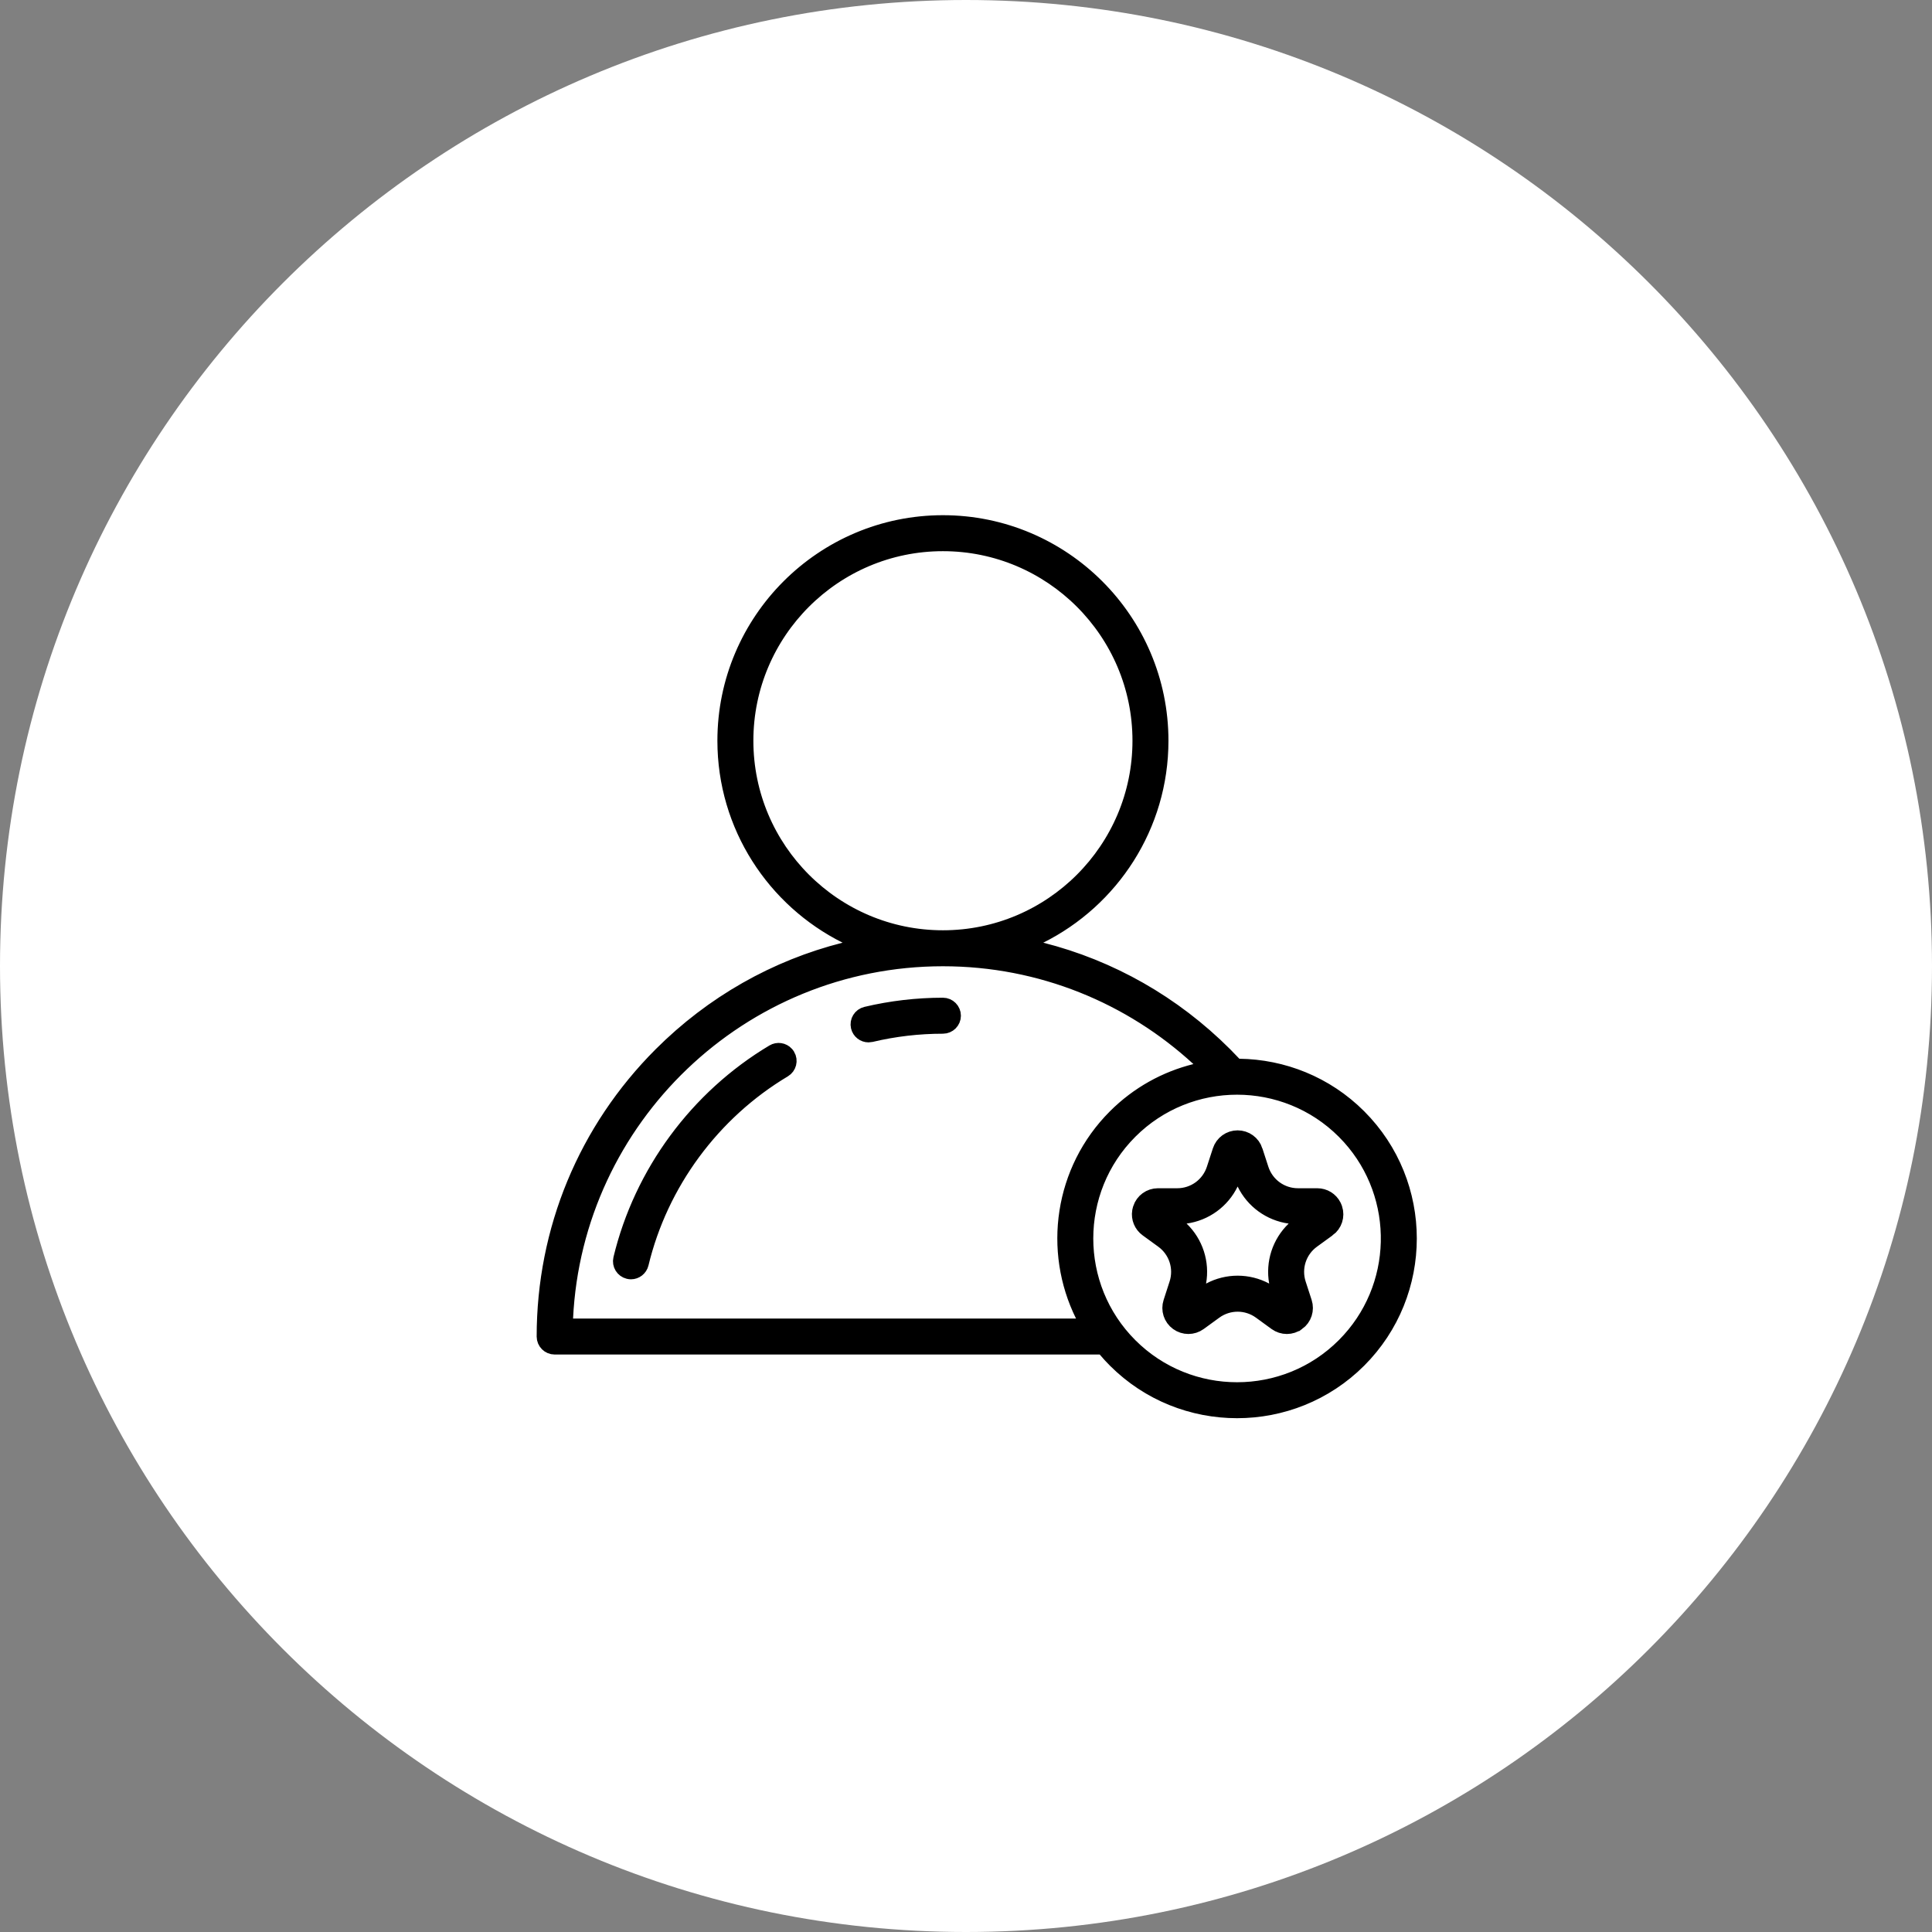
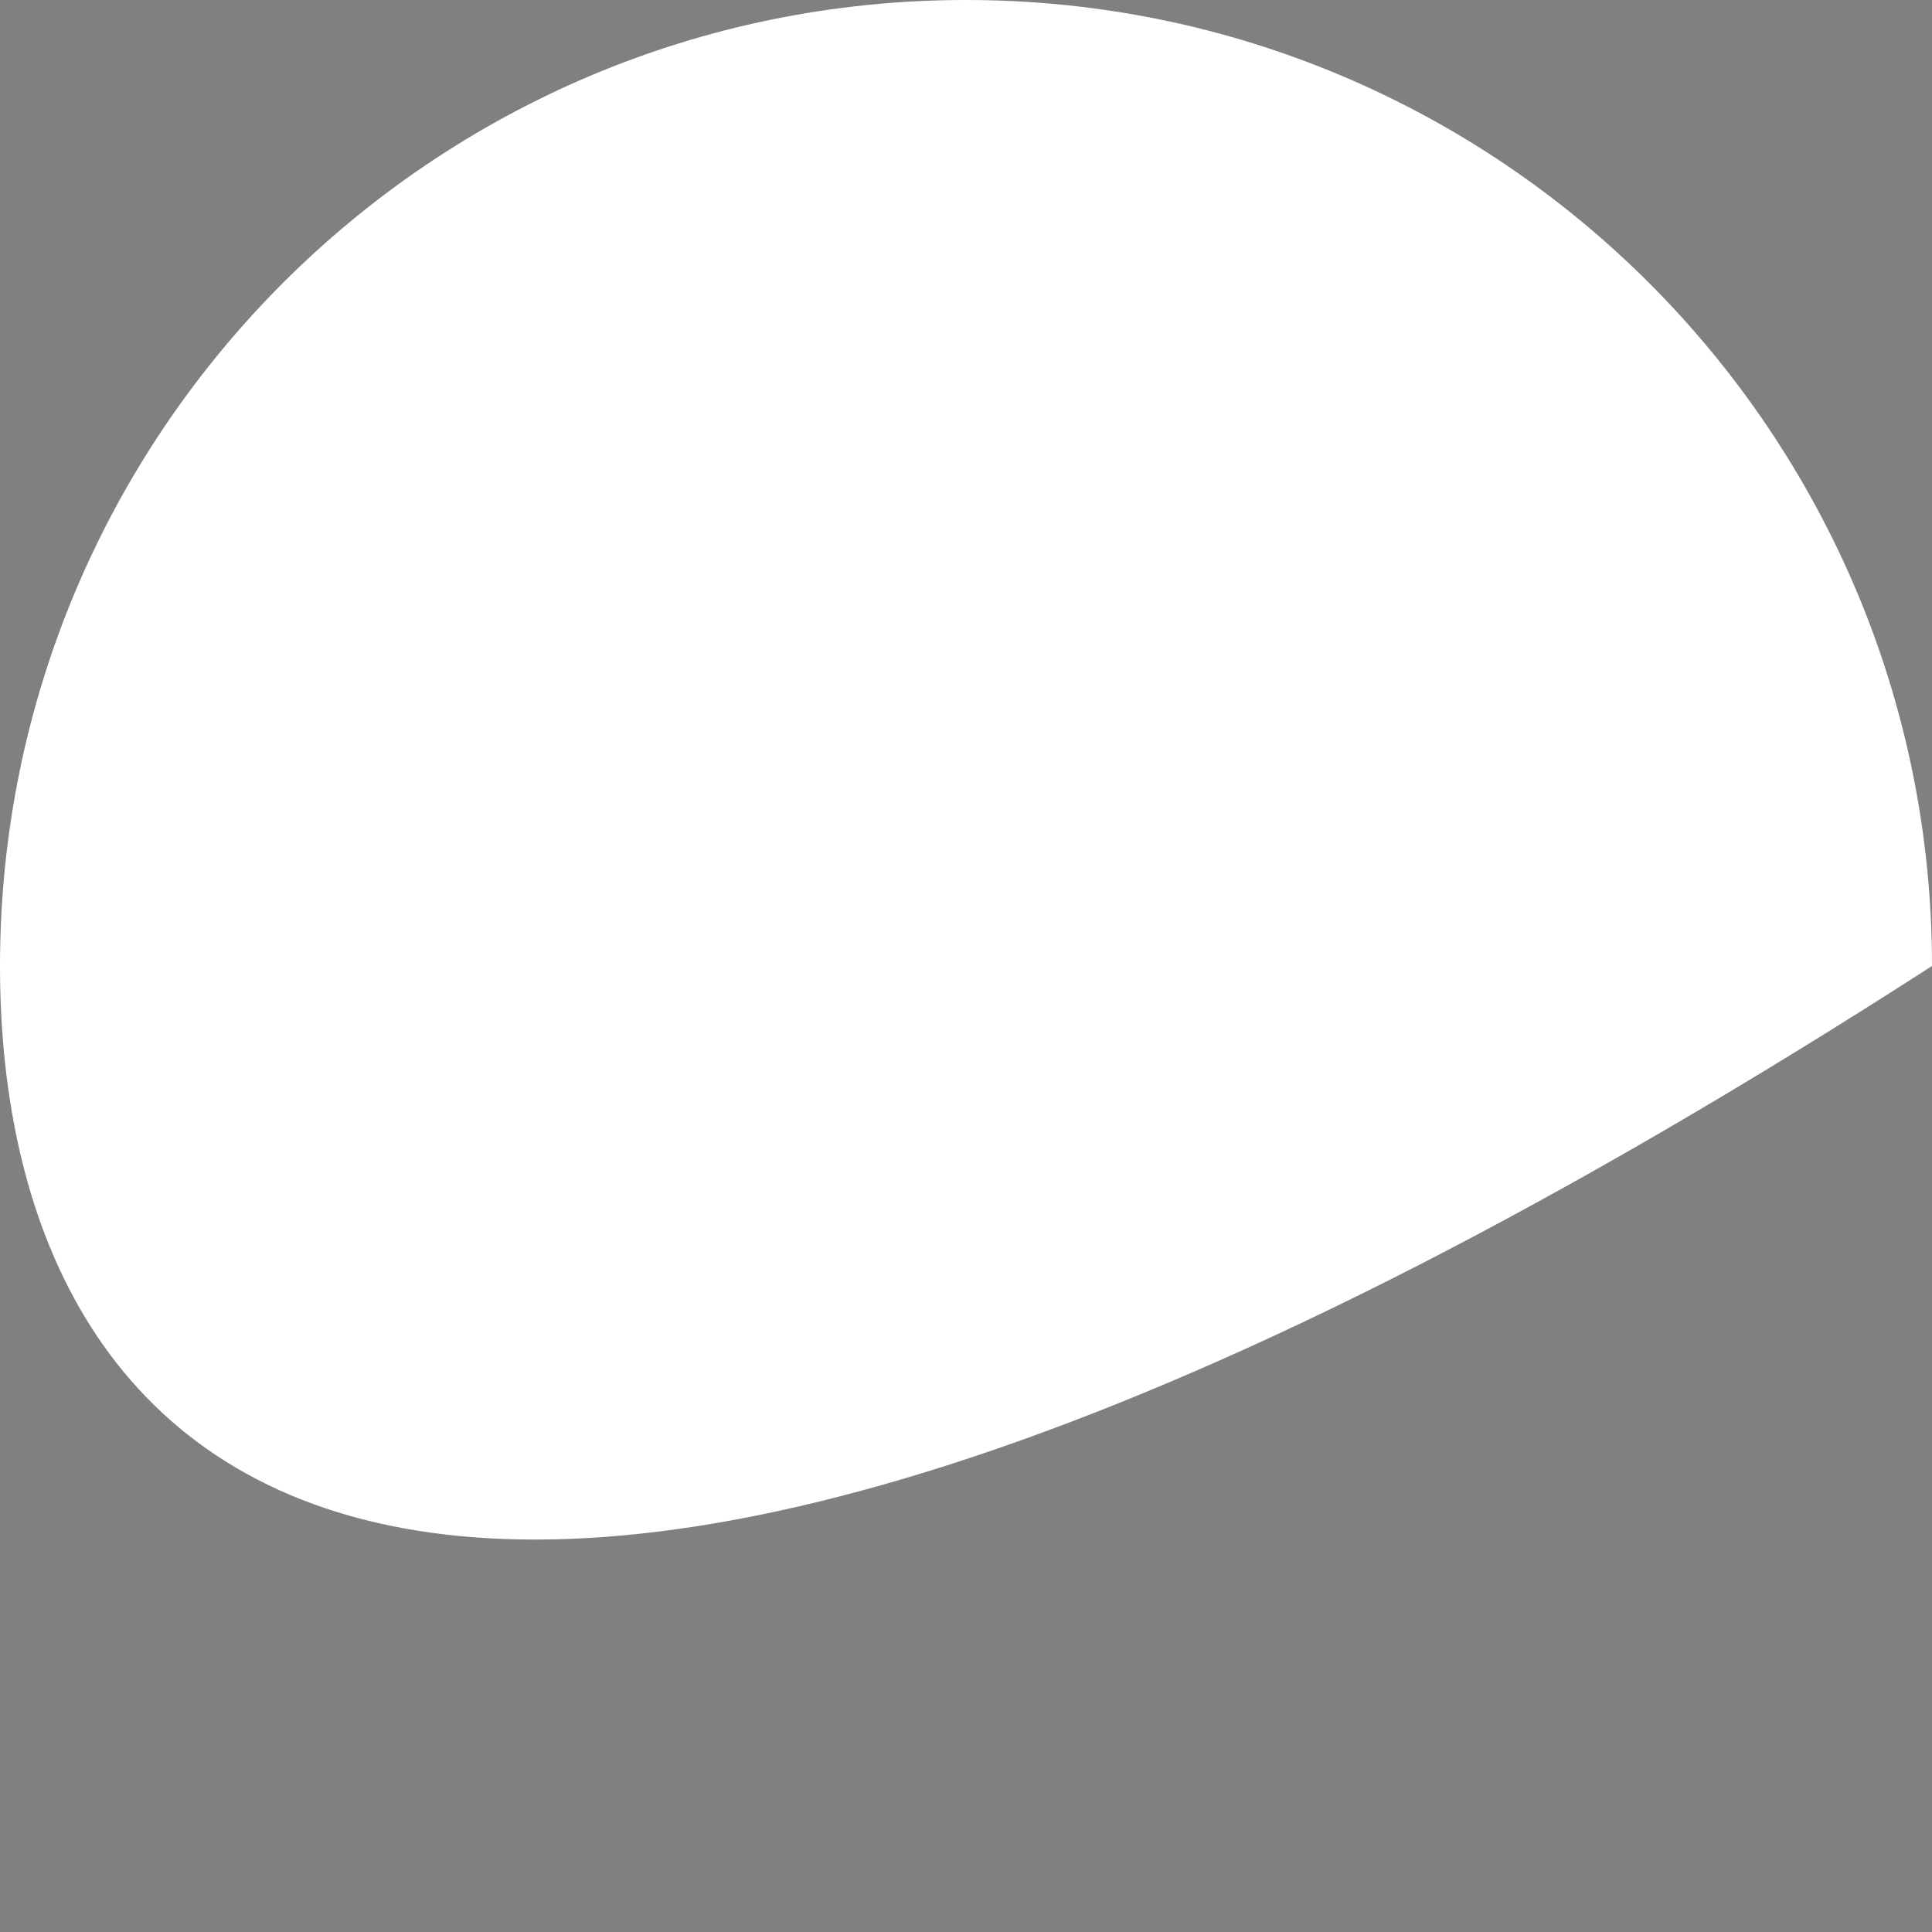
<svg xmlns="http://www.w3.org/2000/svg" width="90" height="90" viewBox="0 0 90 90" fill="none">
  <rect x="0" y="0" width="90" height="90" fill="#808080" stroke="none" />
-   <path d="M90 45C90 69.853 69.853 90 45 90C20.147 90 0 69.853 0 45C0 20.147 20.147 0 45 0C69.853 0 90 20.147 90 45Z" fill="white" />
-   <path d="M43.925 24.5C49.442 24.5 53.931 28.989 53.931 34.506C53.931 38.424 51.666 41.825 48.374 43.467L47.167 44.068L48.475 44.398C51.654 45.202 54.571 46.851 56.953 49.232C57.093 49.373 57.232 49.516 57.369 49.662L57.515 49.817L57.727 49.82C59.712 49.846 61.688 50.612 63.197 52.122C66.268 55.193 66.268 60.192 63.197 63.263C61.662 64.798 59.645 65.565 57.627 65.565C55.608 65.565 53.592 64.798 52.057 63.263C51.9 63.106 51.752 62.943 51.61 62.775L51.46 62.599H25.838C25.651 62.599 25.5 62.447 25.5 62.261C25.5 57.338 27.416 52.713 30.896 49.232C33.279 46.85 36.196 45.202 39.376 44.398L40.684 44.068L39.477 43.467C36.184 41.825 33.919 38.424 33.919 34.506C33.919 28.989 38.408 24.5 43.925 24.5ZM57.627 50.495C55.784 50.495 53.94 51.196 52.535 52.601C49.727 55.408 49.727 59.976 52.535 62.784C55.343 65.592 59.911 65.592 62.719 62.784C65.439 60.064 65.524 55.693 62.974 52.869L62.719 52.601C61.315 51.197 59.469 50.495 57.627 50.495ZM57.653 53.156C57.963 53.156 58.235 53.354 58.331 53.648V53.649L58.609 54.505C58.871 55.311 59.618 55.853 60.466 55.853H61.364C61.636 55.853 61.879 56.004 61.999 56.24L62.043 56.346C62.139 56.641 62.035 56.96 61.784 57.143H61.783L61.056 57.671C60.37 58.169 60.085 59.048 60.347 59.853L60.625 60.708C60.721 61.003 60.617 61.323 60.366 61.506H60.365C60.239 61.597 60.093 61.643 59.947 61.643C59.801 61.643 59.654 61.597 59.528 61.506L58.801 60.977C58.115 60.479 57.192 60.48 56.507 60.977L55.779 61.506C55.528 61.688 55.192 61.688 54.94 61.506C54.689 61.323 54.586 61.004 54.682 60.709L54.959 59.853C55.221 59.048 54.936 58.17 54.251 57.672L53.523 57.143C53.303 56.983 53.196 56.718 53.237 56.457L53.264 56.346C53.36 56.05 53.632 55.853 53.942 55.853H54.842C55.689 55.853 56.435 55.31 56.697 54.505L56.976 53.649C57.072 53.354 57.343 53.156 57.653 53.156ZM43.925 44.512C34.427 44.512 26.648 52.01 26.196 61.398L26.172 61.923H50.932L50.573 61.2C49.111 58.252 49.606 54.574 52.057 52.123C53.103 51.077 54.372 50.387 55.713 50.054L56.614 49.83L55.931 49.2C52.769 46.292 48.551 44.512 43.925 44.512ZM57.204 55.054C56.822 55.841 56.074 56.384 55.207 56.504L54.187 56.645L54.929 57.359C55.559 57.966 55.845 58.846 55.691 59.707L55.511 60.721L56.42 60.235C57.192 59.823 58.116 59.823 58.888 60.235L59.796 60.721L59.615 59.707C59.462 58.846 59.747 57.966 60.378 57.359L61.12 56.645L60.1 56.504C59.233 56.384 58.486 55.841 58.103 55.054L57.653 54.127L57.204 55.054ZM36.098 49.132C36.238 49.048 36.414 49.077 36.52 49.193L36.562 49.249C36.657 49.409 36.605 49.616 36.444 49.712C33.083 51.72 30.633 55.044 29.722 58.835C29.685 58.989 29.546 59.095 29.394 59.095C29.368 59.095 29.341 59.092 29.314 59.085C29.133 59.041 29.021 58.859 29.064 58.678C30.017 54.714 32.581 51.233 36.098 49.132ZM43.925 46.977C44.111 46.977 44.263 47.13 44.263 47.316C44.263 47.503 44.111 47.654 43.925 47.654C42.781 47.654 41.642 47.787 40.539 48.049C40.512 48.055 40.486 48.058 40.46 48.058C40.307 48.058 40.169 47.953 40.132 47.798C40.089 47.616 40.201 47.434 40.383 47.391C41.536 47.117 42.728 46.978 43.925 46.977ZM43.925 25.176C38.78 25.176 34.595 29.361 34.595 34.506C34.595 39.651 38.78 43.836 43.925 43.836C49.07 43.836 53.255 39.651 53.255 34.506C53.255 29.361 49.07 25.176 43.925 25.176Z" fill="white" stroke="black" />
+   <path d="M90 45C20.147 90 0 69.853 0 45C0 20.147 20.147 0 45 0C69.853 0 90 20.147 90 45Z" fill="white" />
</svg>